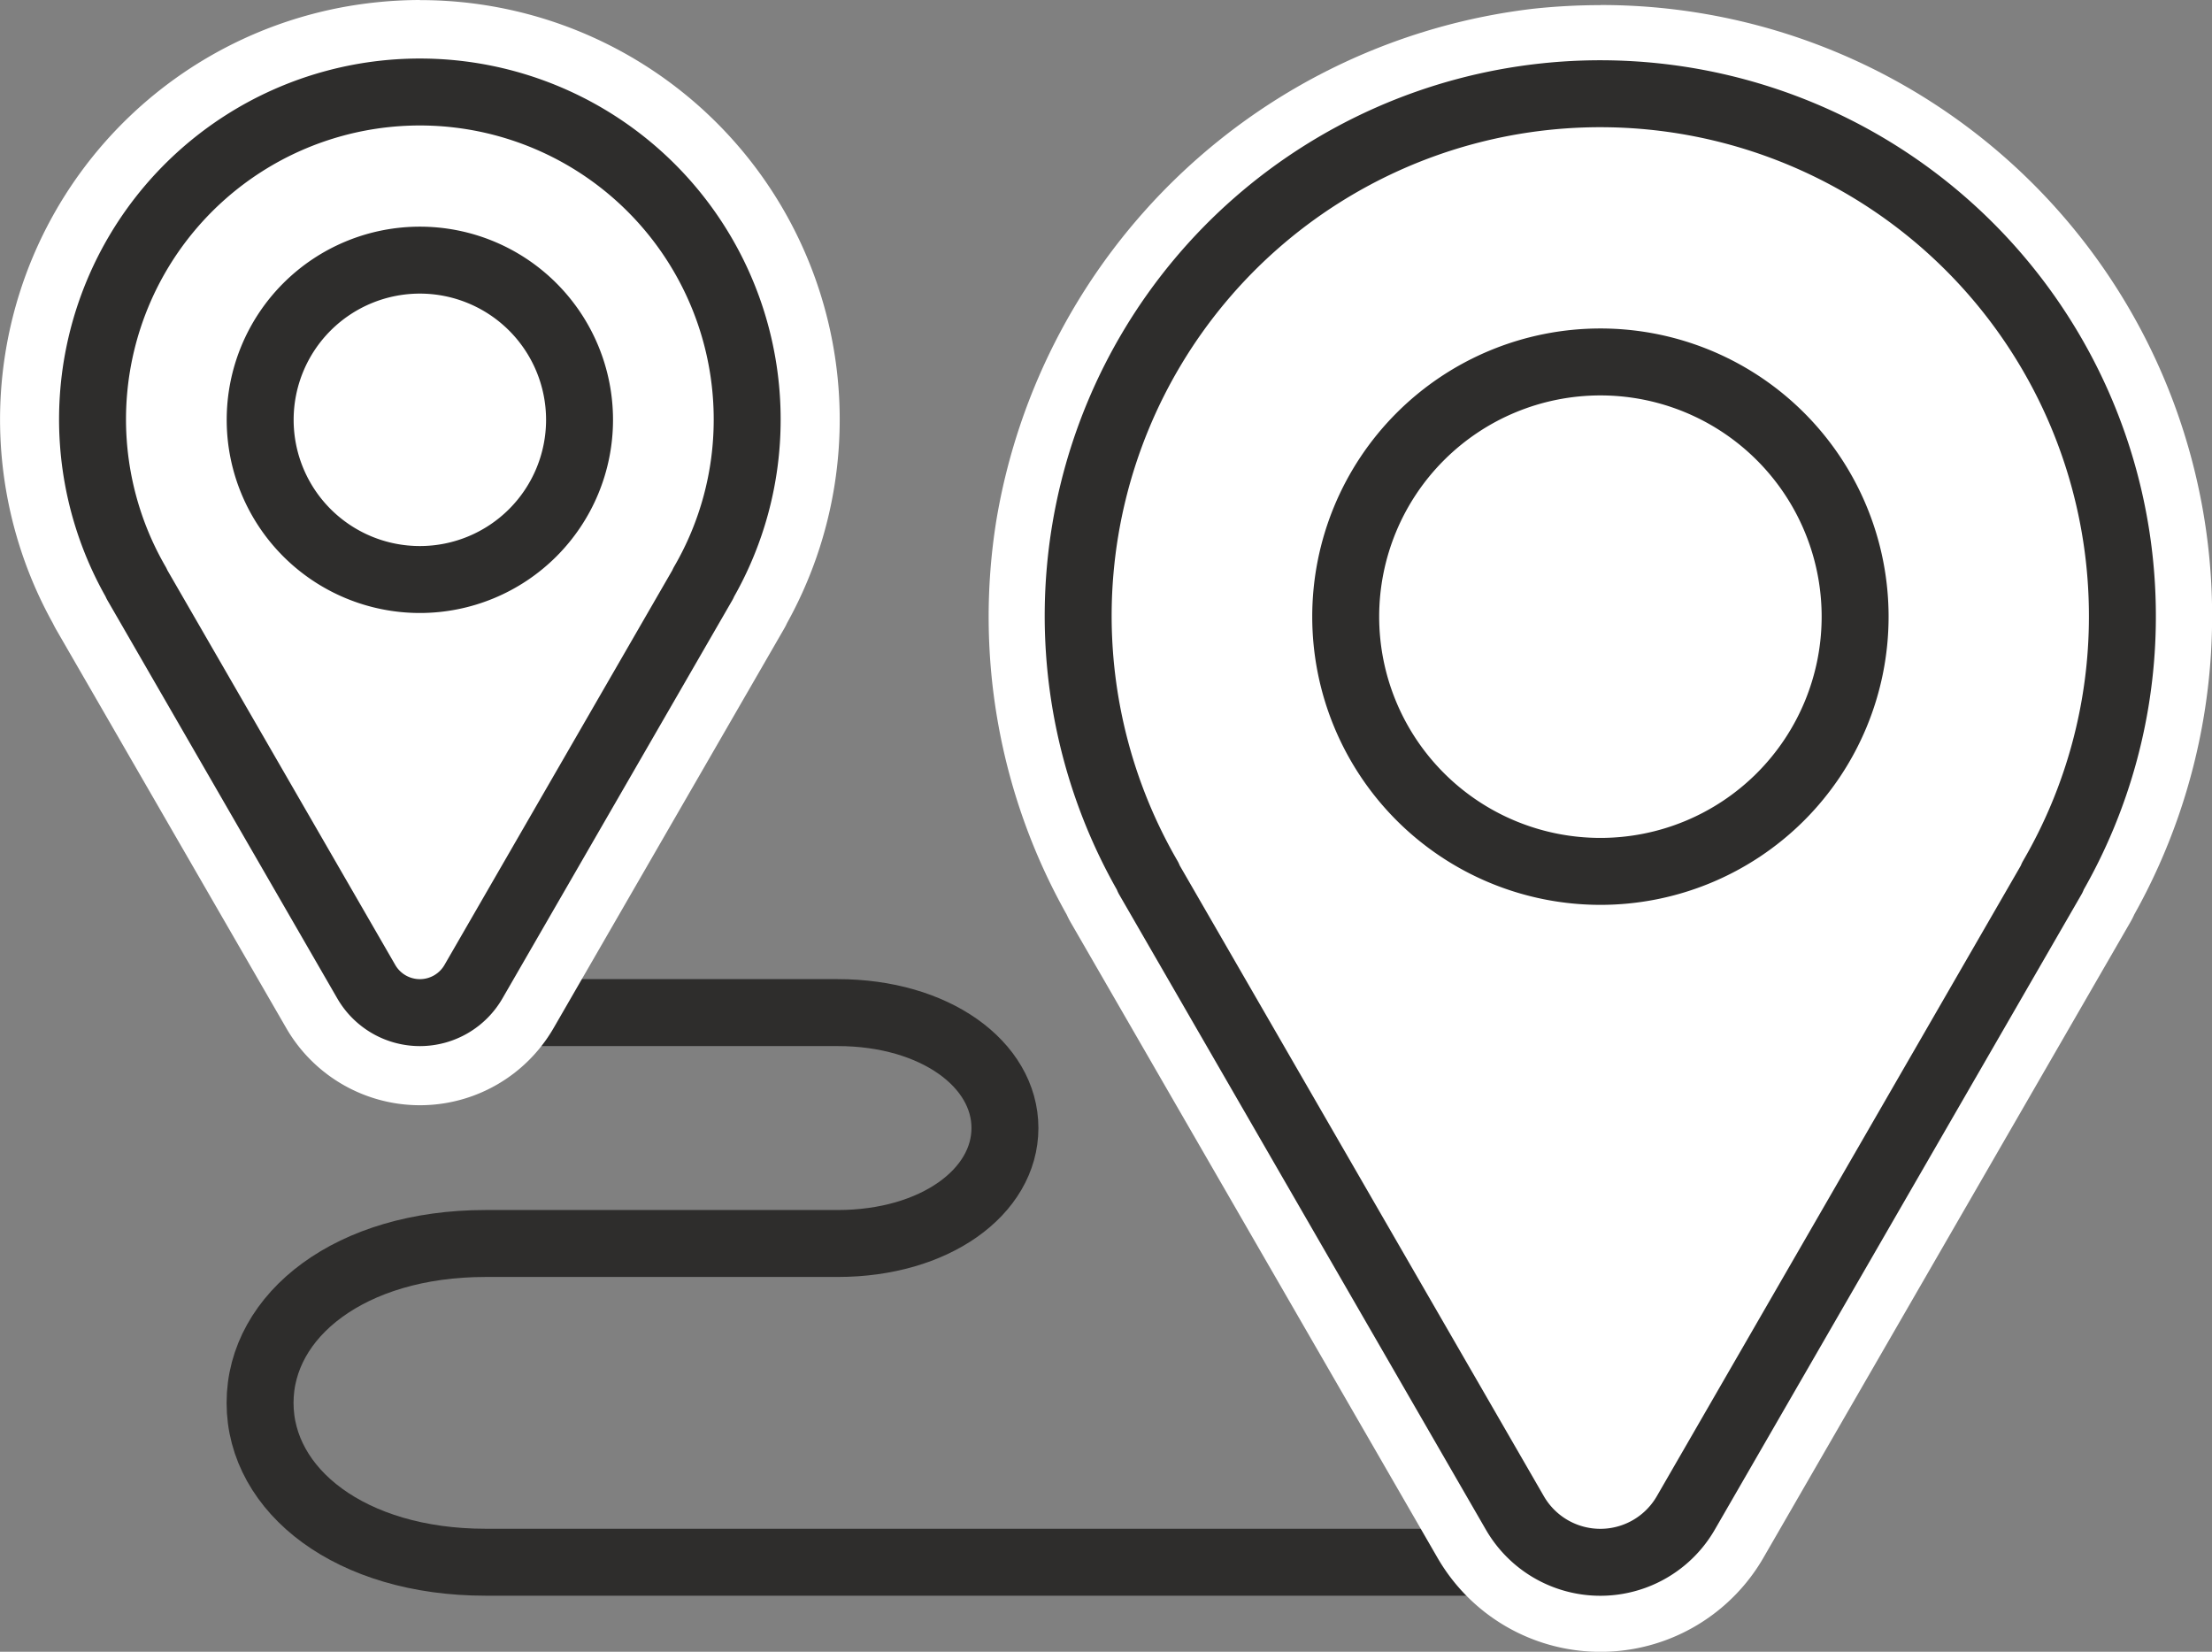
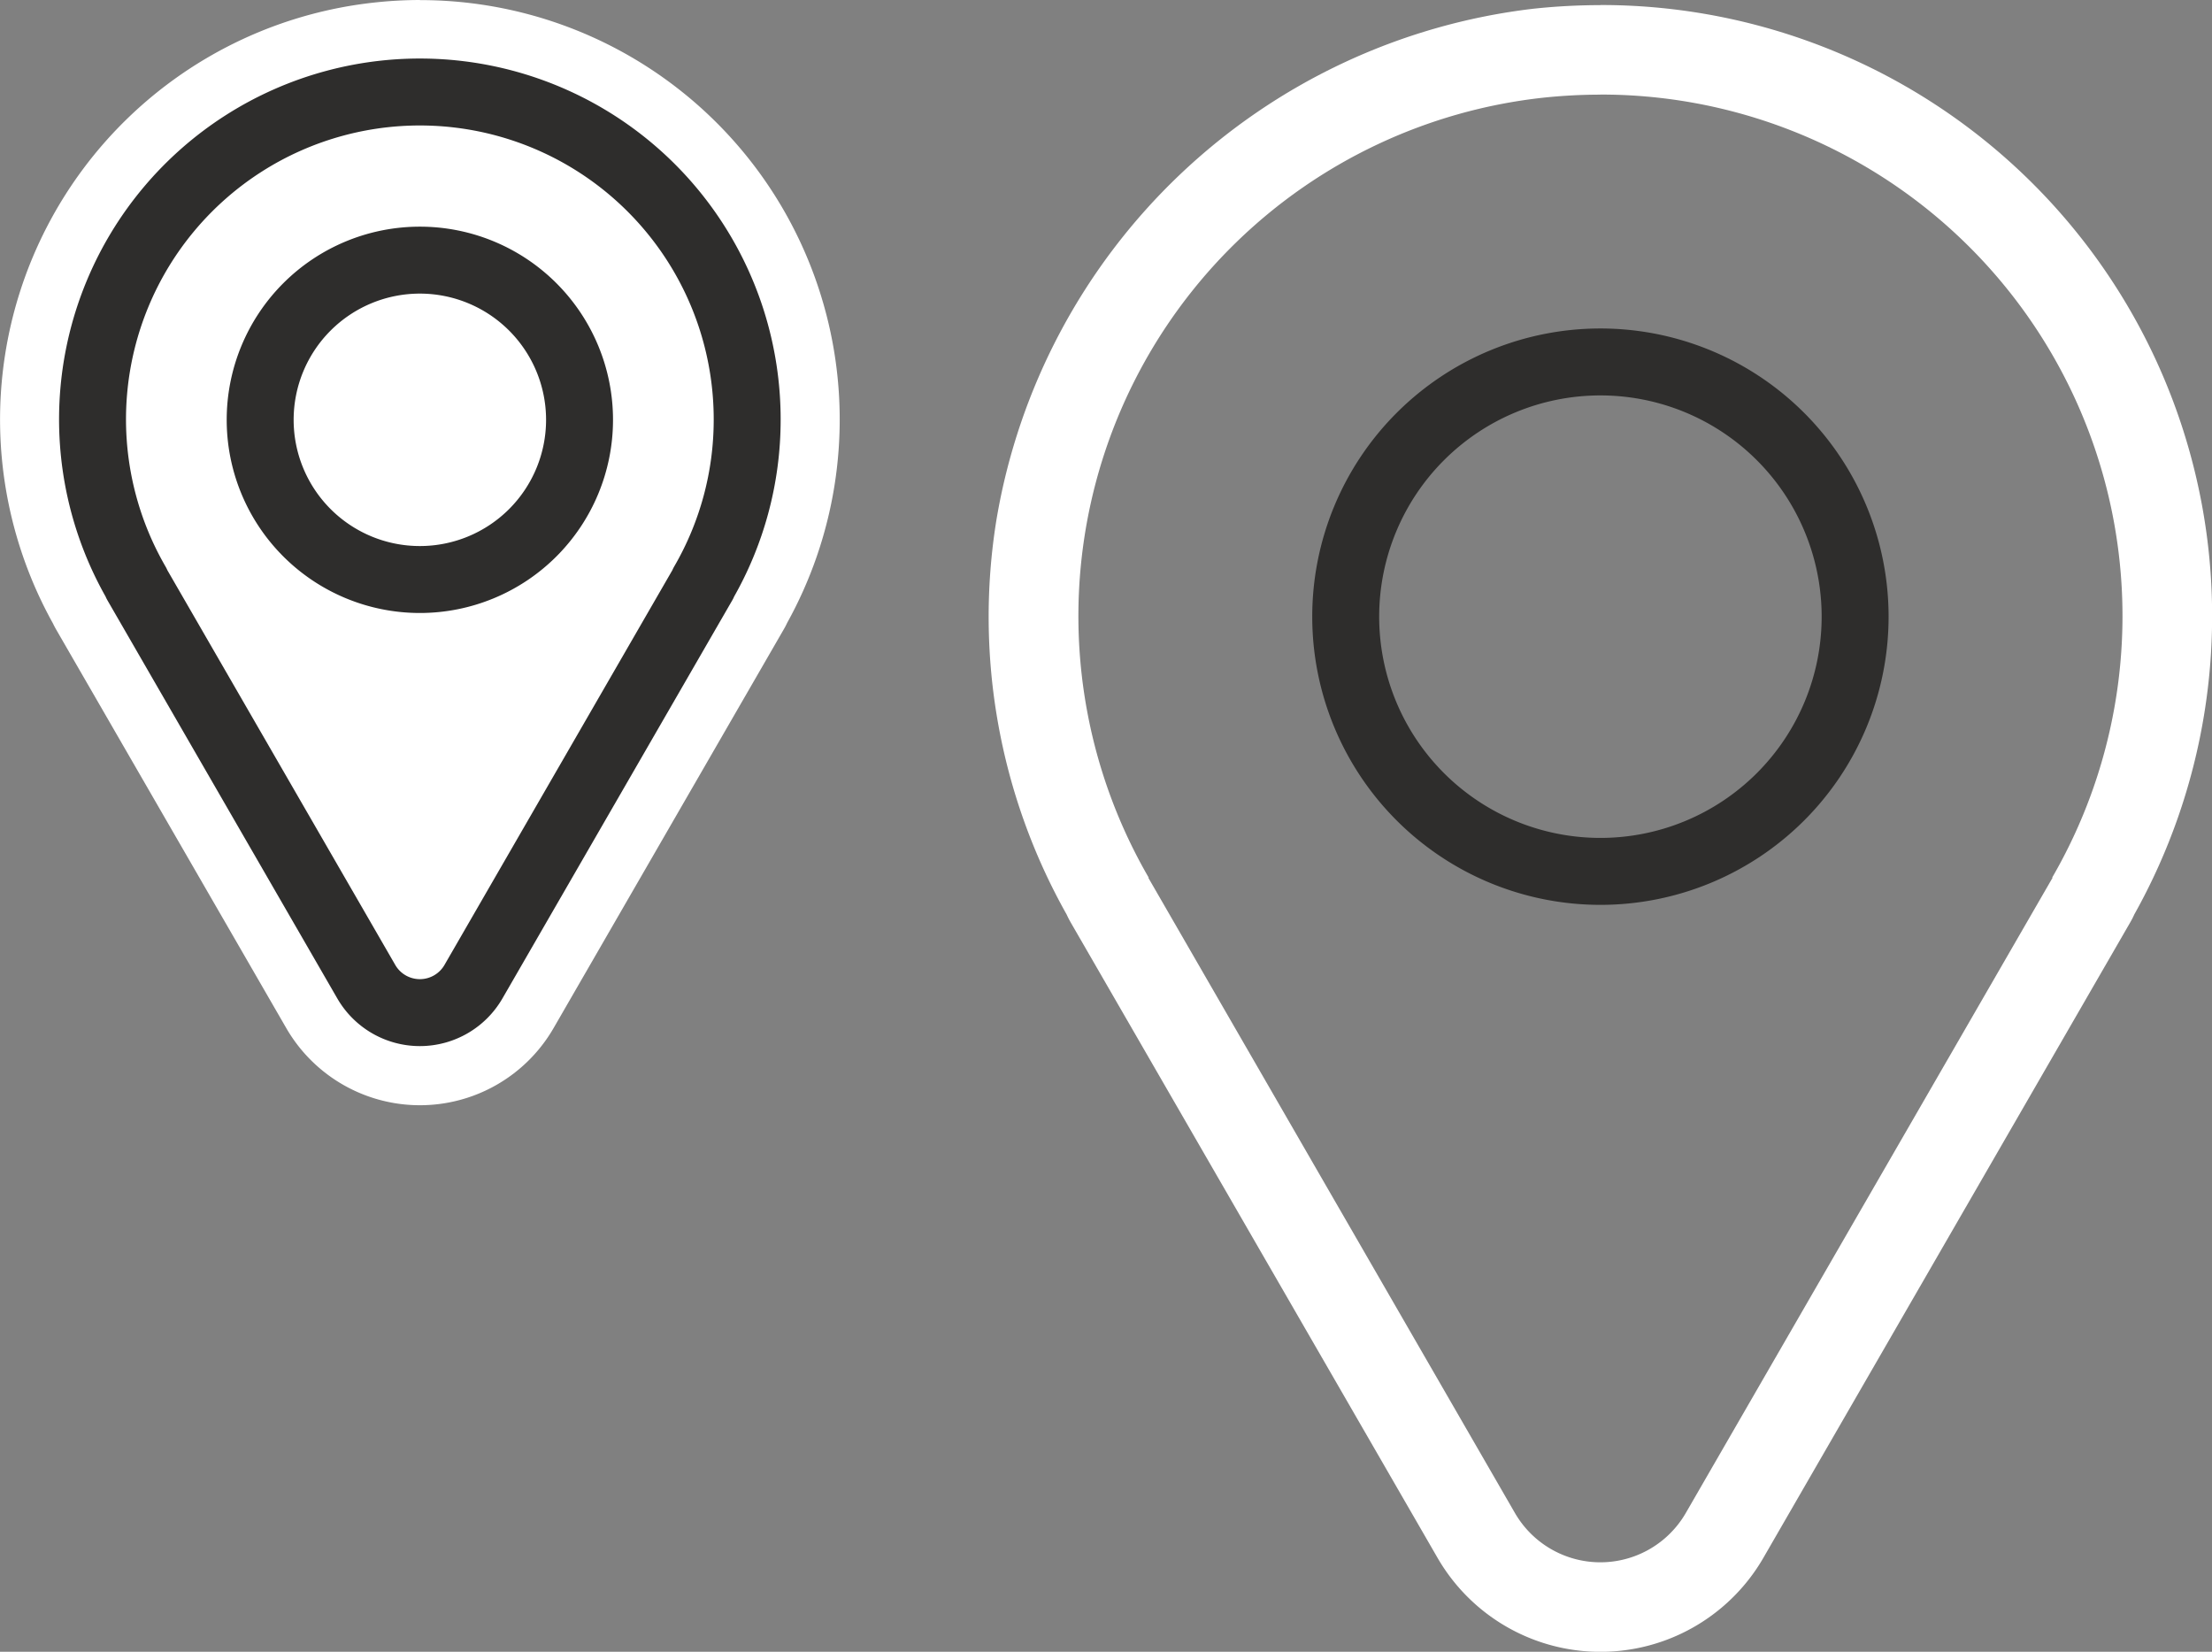
<svg xmlns="http://www.w3.org/2000/svg" width="85.386" height="63.757" viewBox="0 0 85.386 63.757">
  <rect x="0" y="0" width="85.386" height="63.757" fill="#808080" stroke="none" />
  <g id="Group_171" data-name="Group 171" transform="translate(-795.873 -564.008)">
-     <path id="Path_2164" data-name="Path 2164" d="M812.117,603.094h16.089c3.763,0,6.459,1.995,6.459,4.456s-2.7,4.456-6.459,4.456H814.612c-5.2,0-8.7,2.754-8.7,6.152s3.5,6.151,8.7,6.151H857.65" fill="none" stroke="#2e2d2c" stroke-linecap="round" stroke-linejoin="round" stroke-width="2.584" />
    <g id="Group_169" data-name="Group 169">
-       <path id="Path_2165" data-name="Path 2165" d="M857.65,626.037a5.479,5.479,0,0,1-4.794-2.769L838.7,598.752a1.575,1.575,0,0,1-.1-.214,21.74,21.74,0,0,1-2.554-14.208,21.885,21.885,0,0,1,43.49,3.482,21.87,21.87,0,0,1-2.825,10.723,1.74,1.74,0,0,1-.107.217l-14.154,24.516A5.482,5.482,0,0,1,857.65,626.037Z" fill="#fff" />
      <path id="Path_2166" data-name="Path 2166" d="M857.65,567.658a20.129,20.129,0,0,1,17.44,30.223l.014.008-14.155,24.516a3.809,3.809,0,0,1-6.6,0L840.2,597.889l.013-.008a20.13,20.13,0,0,1,15.21-30.1,21.061,21.061,0,0,1,2.23-.12m0-3.455a24.37,24.37,0,0,0-2.6.14,23.844,23.844,0,0,0-20.715,19.719,23.447,23.447,0,0,0,2.712,15.248,3.39,3.39,0,0,0,.157.306l14.154,24.516a7.264,7.264,0,0,0,12.583,0L878.1,599.616a3.22,3.22,0,0,0,.161-.314,23.584,23.584,0,0,0-20.607-35.1Z" fill="#fff" />
    </g>
-     <path id="Path_2167" data-name="Path 2167" d="M877.8,587.812a20.154,20.154,0,1,0-37.594,10.069l-.013.008,14.155,24.516a3.809,3.809,0,0,0,6.6,0L875.1,597.889l-.014-.008A20.031,20.031,0,0,0,877.8,587.812Z" fill="#fff" stroke="#2e2d2c" stroke-linecap="round" stroke-linejoin="round" stroke-width="2.584" />
    <path id="Path_2168" data-name="Path 2168" d="M867.483,587.812a9.832,9.832,0,1,1-9.833-9.833A9.832,9.832,0,0,1,867.483,587.812Z" fill="none" stroke="#2e2d2c" stroke-linecap="round" stroke-linejoin="round" stroke-width="2.584" />
    <g id="Group_170" data-name="Group 170">
-       <path id="Path_2169" data-name="Path 2169" d="M812.08,604.88a4.132,4.132,0,0,1-3.615-2.086l-8.874-15.37c-.033-.059-.063-.119-.09-.178a14.334,14.334,0,0,1-1.66-9.324,14.561,14.561,0,0,1,12.65-12.043,14.756,14.756,0,0,1,1.59-.086,14.4,14.4,0,0,1,12.577,21.453,1.724,1.724,0,0,1-.089.178l-8.874,15.37A4.133,4.133,0,0,1,812.08,604.88Z" fill="#fff" />
      <path id="Path_2170" data-name="Path 2170" d="M812.08,567.579a12.619,12.619,0,0,1,10.934,18.947l.008.005-8.873,15.37a2.389,2.389,0,0,1-4.137,0l-8.874-15.37.008-.005a12.62,12.62,0,0,1,9.536-18.872,13,13,0,0,1,1.4-.075m0-3.571a16.574,16.574,0,0,0-1.779.1,16.189,16.189,0,0,0-12.391,23.954c.042.087.087.174.136.258l8.874,15.37a5.959,5.959,0,0,0,10.321,0l8.873-15.37c.051-.087.1-.176.14-.266a16.191,16.191,0,0,0-14.174-24.042Z" fill="#fff" />
    </g>
    <path id="Path_2171" data-name="Path 2171" d="M824.715,580.213a12.635,12.635,0,1,0-23.569,6.313l-.008.005,8.874,15.37a2.389,2.389,0,0,0,4.137,0l8.873-15.37-.008-.005A12.566,12.566,0,0,0,824.715,580.213Z" fill="#fff" stroke="#2e2d2c" stroke-linecap="round" stroke-linejoin="round" stroke-width="2.584" />
    <path id="Path_2172" data-name="Path 2172" d="M818.244,580.213a6.164,6.164,0,1,1-6.164-6.164A6.164,6.164,0,0,1,818.244,580.213Z" fill="none" stroke="#2e2d2c" stroke-linecap="round" stroke-linejoin="round" stroke-width="2.584" />
  </g>
</svg>